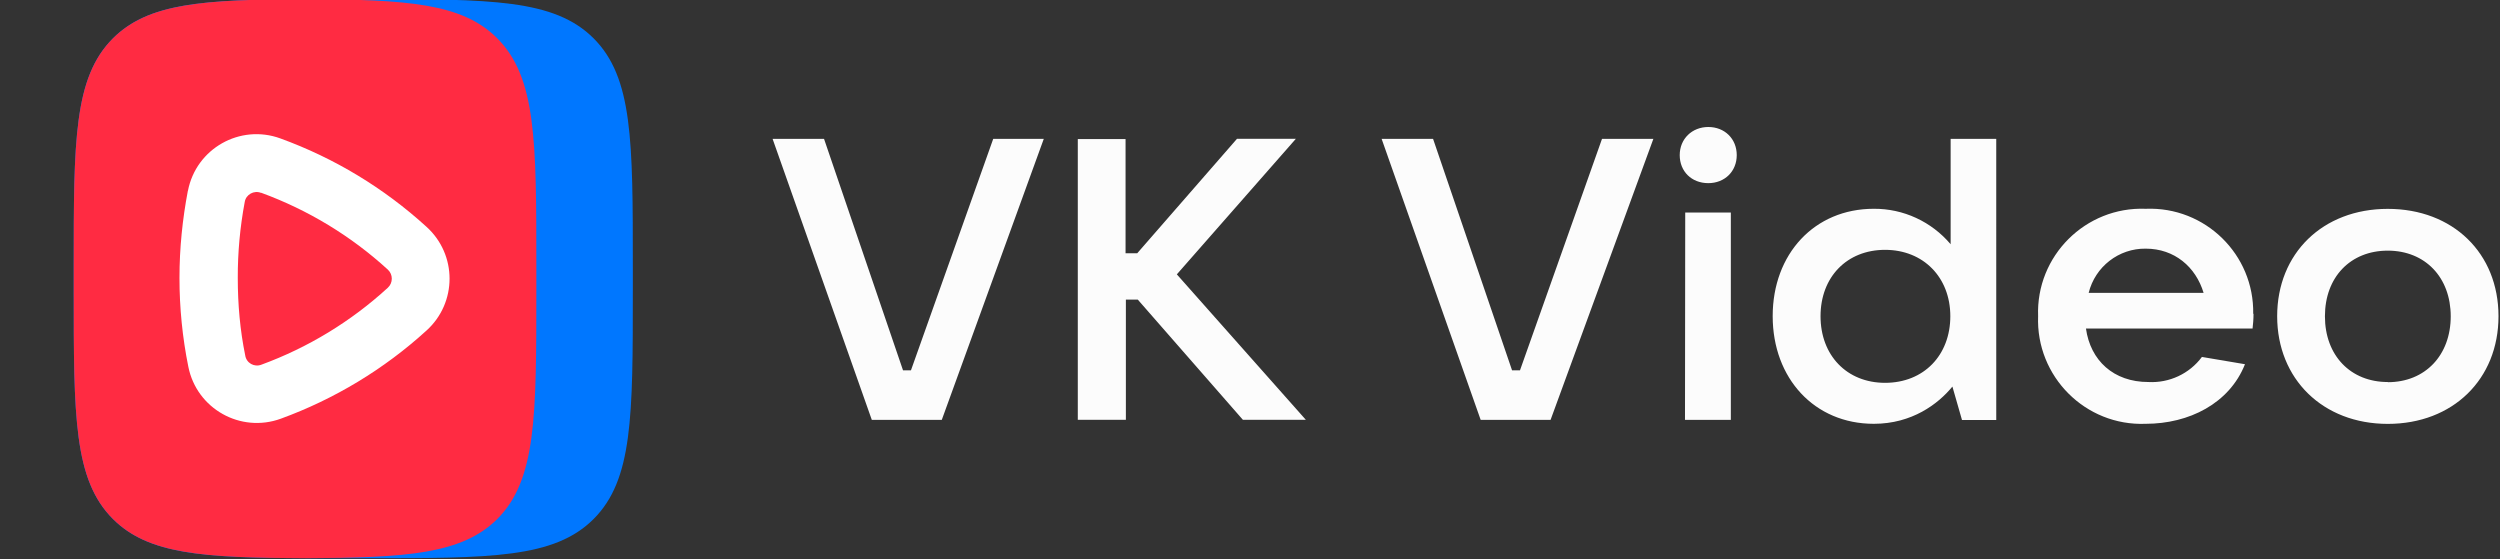
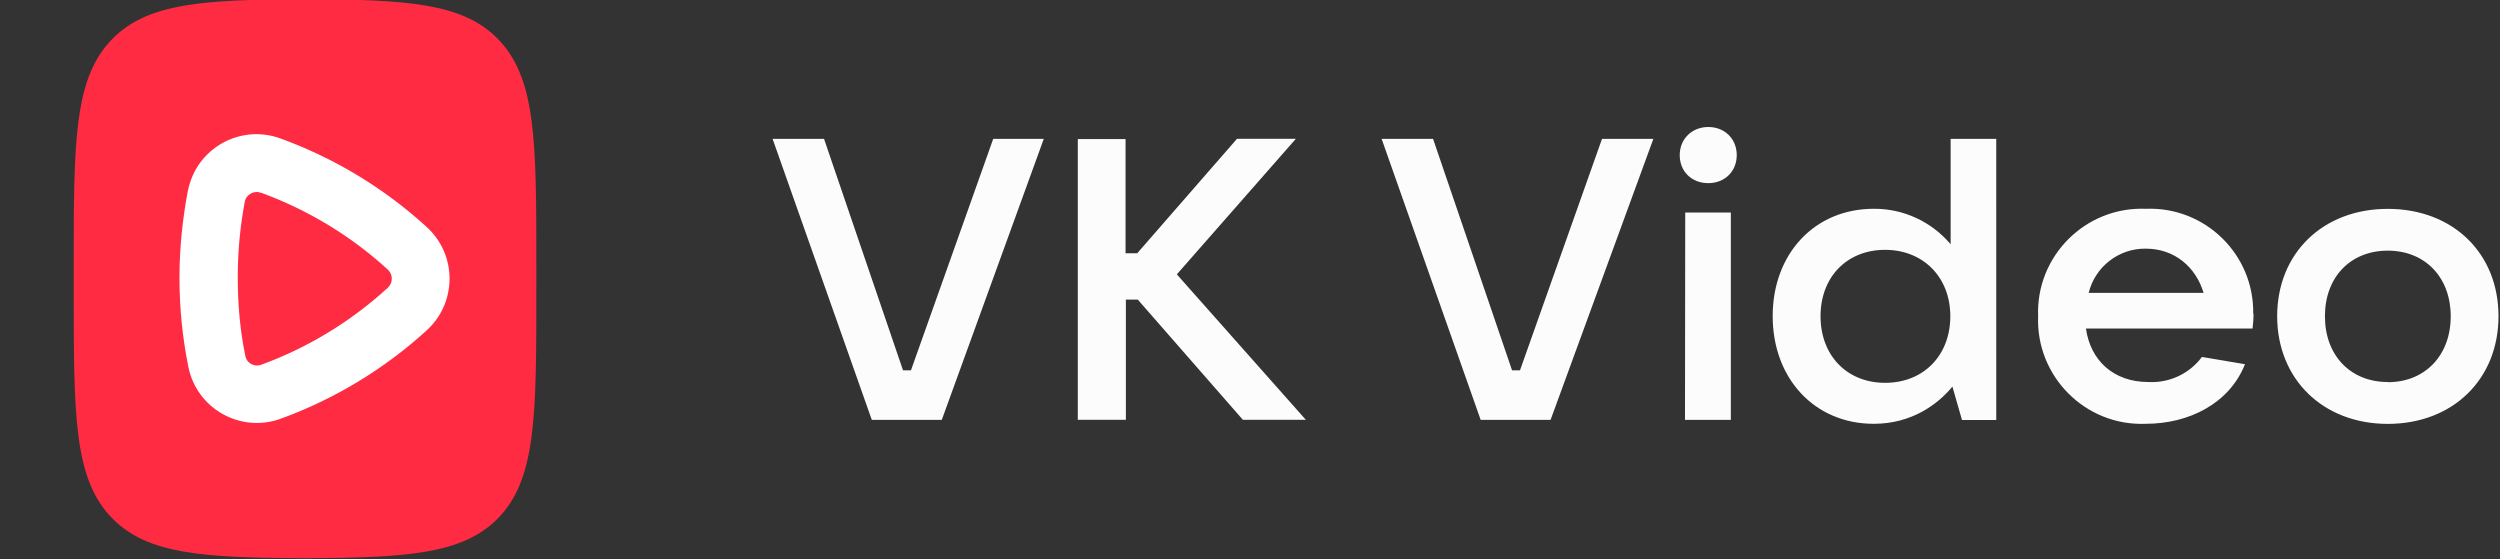
<svg xmlns="http://www.w3.org/2000/svg" id="_Слой_1" data-name="Слой 1" viewBox="0 0 313 70">
  <rect x="0" y="0" width="313" height="70" fill="#333333" stroke="none" />
  <defs>
    <style> .cls-1 { fill: #fff; } .cls-1, .cls-2, .cls-3, .cls-4 { fill-rule: evenodd; } .cls-2 { fill: #fcfcfc; } .cls-3 { fill: #ff2b42; } .cls-4 { fill: #07f; } </style>
  </defs>
-   <path class="cls-4" d="m79.23,36.35c0,15.81,0,23.71-4.91,28.63-4.92,4.91-12.82,4.91-28.63,4.91h-2.92c-15.81,0-23.71,0-28.63-4.91-4.91-4.92-4.91-12.82-4.91-28.63v-2.92c0-15.81,0-23.71,4.91-28.63C19.06-.11,26.96-.11,42.77-.11h2.92c15.81,0,23.71,0,28.63,4.91,4.91,4.92,4.91,12.82,4.91,28.63v2.92Zm0,0" />
  <path class="cls-3" d="m38.2-.11c12.82.06,19.66.5,24.06,4.91,4.89,4.92,4.89,12.82,4.89,28.63v2.92c0,15.81,0,23.71-4.89,28.63-4.41,4.38-11.27,4.85-24.06,4.91-12.81-.06-19.64-.5-24.06-4.91-4.91-4.92-4.91-12.82-4.91-28.63v-2.92c0-15.81,0-23.71,4.91-28.63C18.56.39,25.39-.05,38.2-.11Zm0,0" />
  <path class="cls-1" d="m32.69,24.15c-.89-.36-1.9.2-2.05,1.14-.59,3.15-.88,6.32-.87,9.51,0,3.33.29,6.56.93,9.69.14.96,1.14,1.53,2.05,1.16,5.83-2.14,11.21-5.41,15.8-9.62.67-.61.67-1.67,0-2.28-4.6-4.21-9.99-7.47-15.86-9.62v.02h0Zm-9.16-.26c1.02-5.29,6.52-8.4,11.57-6.56,6.76,2.46,12.97,6.21,18.29,11.06,3.86,3.48,3.86,9.52,0,13-5.3,4.83-11.5,8.57-18.23,11.03-5.04,1.84-10.53-1.24-11.58-6.5-.74-3.66-1.11-7.38-1.11-11.12s.38-7.38,1.05-10.91Zm0,0" />
  <path class="cls-2" d="m109.16,52.57h8.75l12.77-35.18h-6.33l-10.3,28.98h-.99l-9.89-28.98h-6.44l12.42,35.18h0Zm54.34,0l-16.16-18.22,14.9-16.97h-7.37l-12.49,14.33h-1.46v-14.3h-5.98v35.15h6.02v-15.05h1.49l13.16,15.05h7.9Zm21.88,0h8.75l12.87-35.18h-6.43l-10.27,28.98h-.99l-9.89-28.98h-6.44l12.4,35.18h0Zm28.5-29.64c2.04,0,3.56-1.46,3.56-3.51s-1.52-3.52-3.56-3.52-3.58,1.49-3.58,3.52,1.47,3.51,3.58,3.51h0Zm-2.92,29.64h5.74v-25.96h-5.71l-.03,25.96h0Zm23.65.49c4.76,0,8.05-2.48,9.83-4.66l1.2,4.18h4.29V17.39h-5.71v13.19c-2.4-2.84-5.93-4.47-9.63-4.44-7.41,0-12.65,5.64-12.65,13.44s5.24,13.48,12.65,13.48h.03Zm1.4-5.13c-4.78,0-8.08-3.43-8.08-8.34s3.3-8.31,8.08-8.31,8.17,3.43,8.17,8.31-3.32,8.34-8.17,8.34h0Zm46.09-8.63c.14-7.44-6.02-13.46-13.46-13.16-7.53-.29-13.75,5.9-13.47,13.44-.29,7.56,5.93,13.78,13.47,13.48,5.41,0,10.48-2.54,12.43-7.46l-5.39-.91c-1.57,2.11-4.09,3.28-6.7,3.14-4.37,0-7.26-2.7-7.82-6.7h20.86c.06-.53.12-1.14.12-1.84h-.03Zm-13.46-8.17c3.6,0,6.27,2.28,7.25,5.54h-14.39c.81-3.28,3.77-5.58,7.14-5.54h0Zm30.31,21.94c8.14,0,13.86-5.58,13.86-13.48s-5.71-13.44-13.86-13.44-13.85,5.58-13.85,13.44,5.72,13.48,13.85,13.48h0Zm0-5.24c-4.66,0-7.87-3.32-7.87-8.23s3.2-8.22,7.87-8.22,7.88,3.34,7.88,8.22-3.2,8.25-7.88,8.25v-.02Zm0,0" />
</svg>